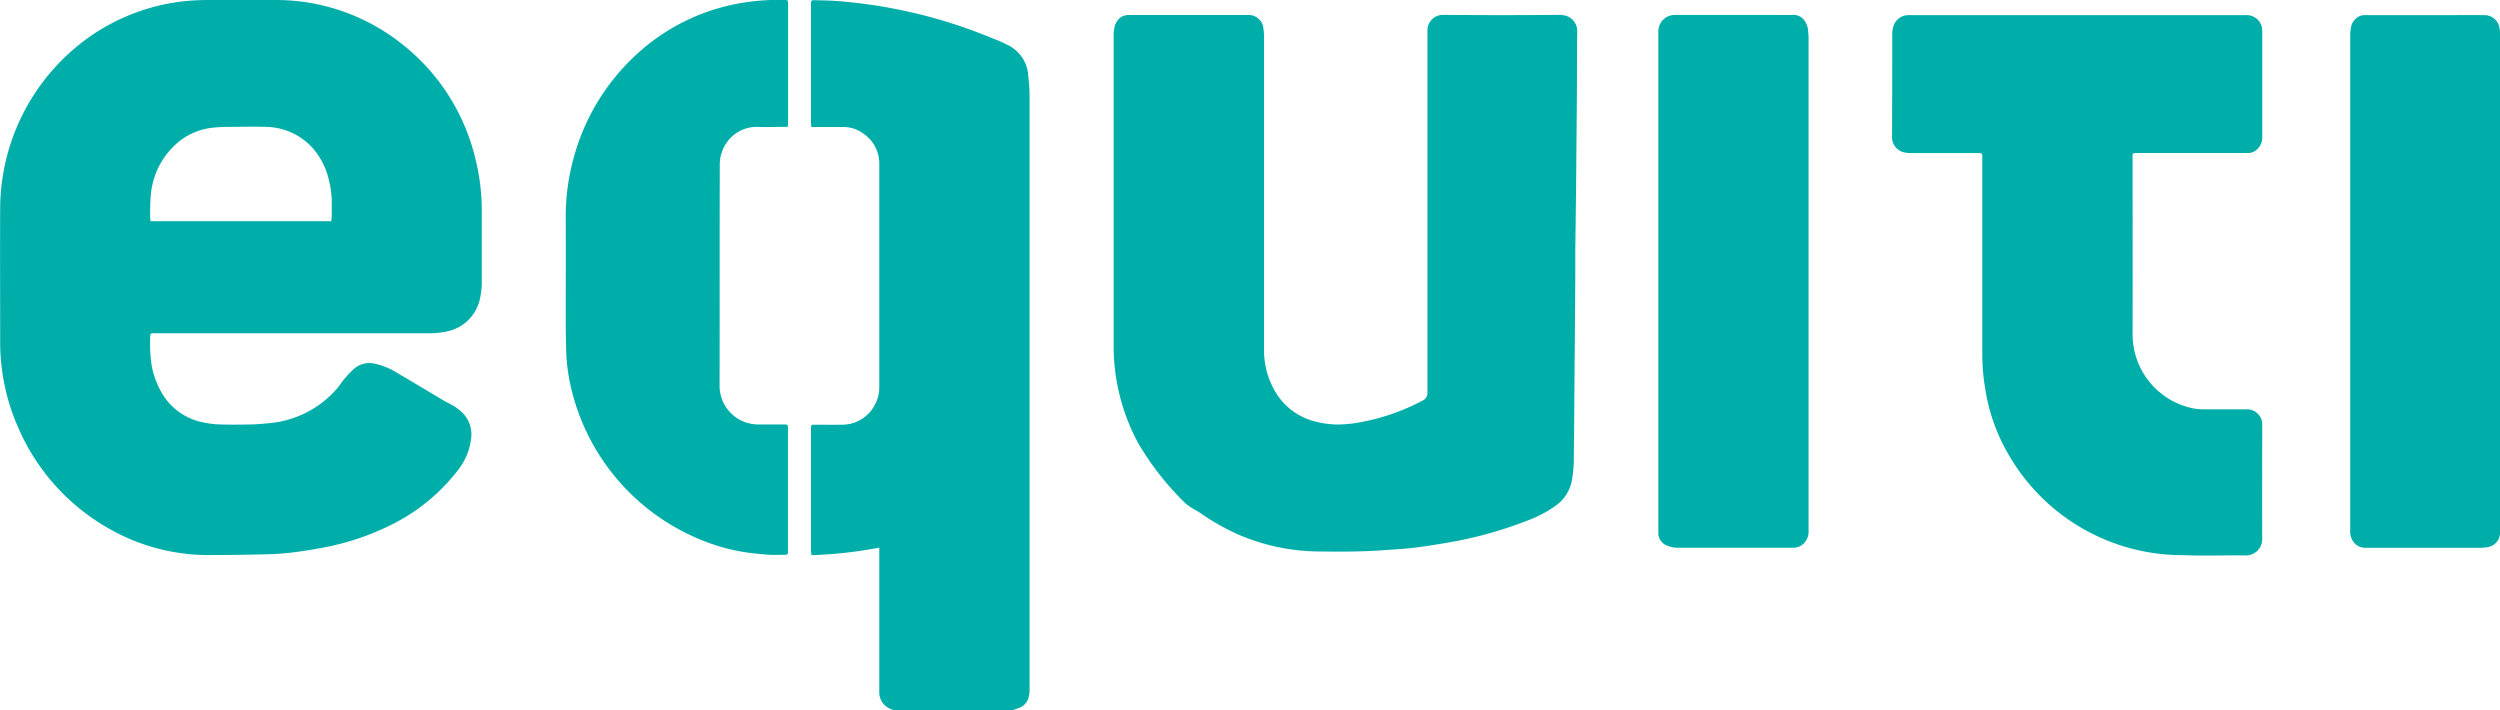
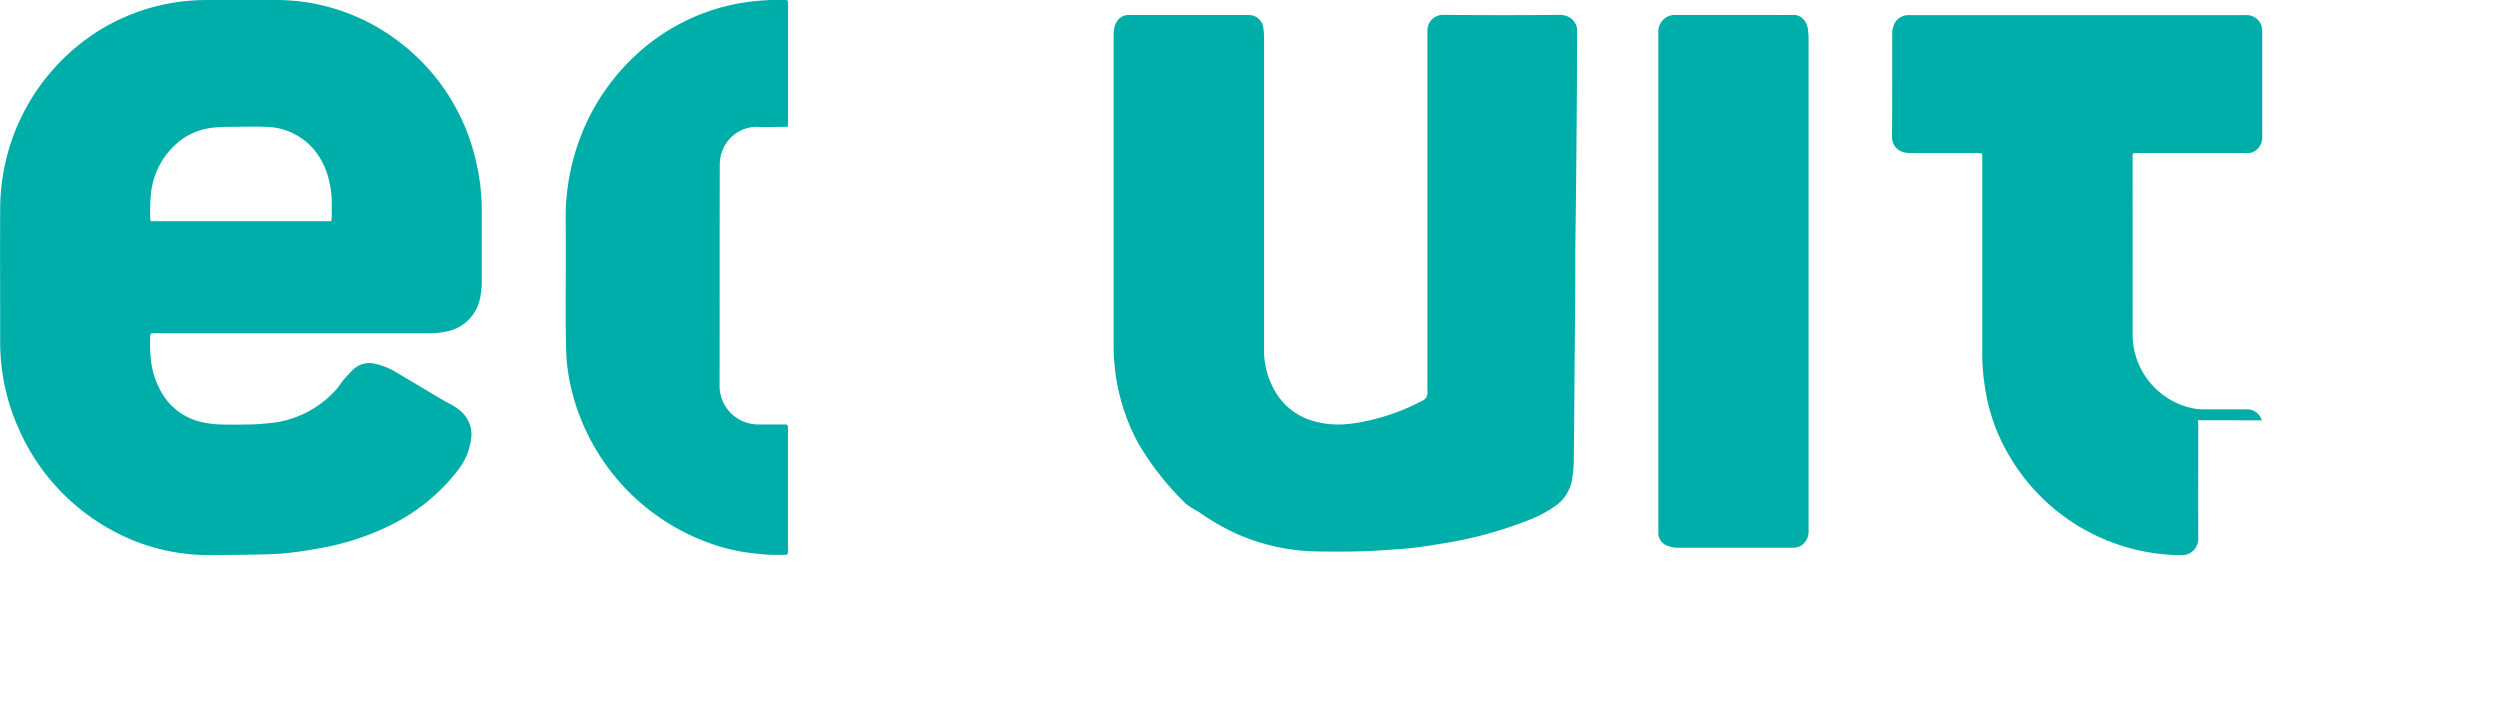
<svg xmlns="http://www.w3.org/2000/svg" width="84.994" height="24.142" viewBox="0 0 84.994 24.142">
  <g id="equiti_logo" data-name="equiti logo" transform="translate(-0.002 0.002)">
-     <path id="Path_21690" data-name="Path 21690" d="M98.574,2.548a1.235,1.235,0,0,0-.686-1c-.1-.051-.2-.1-.305-.145-.369-.145-.738-.3-1.113-.429a17.209,17.209,0,0,0-4.091-.9C92.025.038,91.668.026,91.314.02c-.112,0-.121.009-.124.121V4.15c0,.057.006.112.012.181h1.082a1.123,1.123,0,0,1,.65.2,1.23,1.23,0,0,1,.578,1.07c0,1.469,0,2.942,0,4.412v3.142a1.266,1.266,0,0,1-.16.638,1.253,1.253,0,0,1-1.125.659c-.3.006-.6,0-.892,0-.142,0-.145,0-.145.151v4.121c0,.051.009.1.015.163a14.484,14.484,0,0,0,2.307-.257v4.883a.607.607,0,0,0,.423.617c.015.006.03.018.042.024h4.076c.057-.021.118-.039.175-.06a.524.524,0,0,0,.363-.384.977.977,0,0,0,.03-.248V3.276a5.856,5.856,0,0,0-.051-.726Z" transform="translate(-63.616 -0.015)" fill="#00aea9" />
    <path id="Path_21691" data-name="Path 21691" d="M13.529,1.388A6.875,6.875,0,0,0,9.29,0H7.1A7.339,7.339,0,0,0,5.765.112a7.039,7.039,0,0,0-2.389.919A7.171,7.171,0,0,0,.008,7.09C0,8.6.008,10.1.008,11.6a7.2,7.2,0,0,0,.641,3,7.219,7.219,0,0,0,3.208,3.453,6.785,6.785,0,0,0,3.29.816c.623,0,1.249-.009,1.872-.024.284-.006.568-.021.85-.054.366-.045.729-.1,1.089-.169a8.753,8.753,0,0,0,2.383-.8,6.49,6.49,0,0,0,2.247-1.86,2.13,2.13,0,0,0,.426-1.019A1.039,1.039,0,0,0,15.691,14a1.76,1.76,0,0,0-.426-.287c-.07-.036-.142-.073-.209-.115-.52-.308-1.037-.62-1.557-.925a2.364,2.364,0,0,0-.717-.3.8.8,0,0,0-.753.172,3.747,3.747,0,0,0-.336.357c-.082.094-.145.206-.227.3a3.456,3.456,0,0,1-2.4,1.191c-.175.018-.351.033-.526.036-.357.006-.714.012-1.067,0a3.041,3.041,0,0,1-.547-.067,2.089,2.089,0,0,1-1.442-1.037,2.9,2.9,0,0,1-.333-.943,5.023,5.023,0,0,1-.045-.853c0-.239.021-.2.2-.2h9.28a2.752,2.752,0,0,0,.547-.051,1.437,1.437,0,0,0,1.191-1.146,2.7,2.7,0,0,0,.057-.623V7.217a7.219,7.219,0,0,0-.212-1.8,7.025,7.025,0,0,0-2.64-4.028ZM11.277,7.375a1.339,1.339,0,0,1-.012.145H5.13a.366.366,0,0,1-.021-.088,7.059,7.059,0,0,1,.024-.841A2.624,2.624,0,0,1,6.158,4.756a2.231,2.231,0,0,1,1.089-.417c.169-.018.342-.024.514-.027.423,0,.847-.015,1.27,0a2.182,2.182,0,0,1,1.627.75,2.5,2.5,0,0,1,.523,1.046,3.1,3.1,0,0,1,.1.783v.478Z" transform="translate(0 -0.001)" fill="#00aea9" />
    <path id="Path_21692" data-name="Path 21692" d="M140.478,1.67q-2.036.018-4.073,0a.529.529,0,0,0-.511.511c0,.051,0,.1,0,.151q0,6.082,0,12.167a.282.282,0,0,1-.175.29,7.279,7.279,0,0,1-2.114.732,4.291,4.291,0,0,1-.711.076,3.037,3.037,0,0,1-.771-.091,2.182,2.182,0,0,1-1.457-1.125,2.734,2.734,0,0,1-.327-1.288V2.42a1.808,1.808,0,0,0-.021-.287.5.5,0,0,0-.535-.457h-4.049a.448.448,0,0,0-.39.209.562.562,0,0,0-.088.194,1.416,1.416,0,0,0-.03.3V12.912a7.24,7.24,0,0,0,.073,1.025,6.946,6.946,0,0,0,.771,2.31,9.689,9.689,0,0,0,1.587,2.02,1.625,1.625,0,0,0,.3.209c.054.036.118.063.172.1a7.826,7.826,0,0,0,1.282.738,7.022,7.022,0,0,0,2.851.6c.72.009,1.442.009,2.159-.045.339-.024.677-.042,1.013-.082.423-.051.844-.121,1.264-.194a13.651,13.651,0,0,0,2.6-.732,4.1,4.1,0,0,0,.952-.5,1.352,1.352,0,0,0,.556-.865,4.194,4.194,0,0,0,.064-.8c.015-1,.018-1.993.027-2.99q.014-1.583.024-3.166V9.683h0l.027-2.135q.014-1.551.027-3.105c.006-.747,0-1.491.012-2.238a.54.54,0,0,0-.52-.526Z" transform="translate(-87.363 -1.167)" fill="#00aea9" />
-     <path id="Path_21693" data-name="Path 21693" d="M225.309,15.476a.517.517,0,0,0-.508-.375h-1.485a1.917,1.917,0,0,1-.372-.039,2.57,2.57,0,0,1-2.026-2.482c.006-1.987,0-3.973,0-5.96,0-.248-.036-.233.239-.233h3.686a.422.422,0,0,0,.305-.124.53.53,0,0,0,.178-.411V2.244a.528.528,0,0,0-.571-.544H213.287a.526.526,0,0,0-.49.348.894.894,0,0,0-.051.293c0,1.164,0,2.331-.006,3.5a.527.527,0,0,0,.39.52,1.028,1.028,0,0,0,.272.027h2.2c.224,0,.206,0,.206.206v6.649a7.1,7.1,0,0,0,.1,1.161,6.316,6.316,0,0,0,.8,2.247,6.819,6.819,0,0,0,5.905,3.408c.723.03,1.451,0,2.174.009a.554.554,0,0,0,.538-.529c-.006-1.3,0-2.606,0-3.91a.62.62,0,0,0-.018-.148Z" transform="translate(-148.413 -1.187)" fill="#00aea9" />
+     <path id="Path_21693" data-name="Path 21693" d="M225.309,15.476a.517.517,0,0,0-.508-.375h-1.485a1.917,1.917,0,0,1-.372-.039,2.57,2.57,0,0,1-2.026-2.482c.006-1.987,0-3.973,0-5.96,0-.248-.036-.233.239-.233h3.686a.422.422,0,0,0,.305-.124.53.53,0,0,0,.178-.411V2.244a.528.528,0,0,0-.571-.544H213.287a.526.526,0,0,0-.49.348.894.894,0,0,0-.051.293c0,1.164,0,2.331-.006,3.5a.527.527,0,0,0,.39.52,1.028,1.028,0,0,0,.272.027h2.2c.224,0,.206,0,.206.206v6.649a7.1,7.1,0,0,0,.1,1.161,6.316,6.316,0,0,0,.8,2.247,6.819,6.819,0,0,0,5.905,3.408a.554.554,0,0,0,.538-.529c-.006-1.3,0-2.606,0-3.91a.62.62,0,0,0-.018-.148Z" transform="translate(-148.413 -1.187)" fill="#00aea9" />
    <path id="Path_21694" data-name="Path 21694" d="M68.907,5.211a1.248,1.248,0,0,1,1.2-.9c.3.015.6,0,.9,0h.154c0-.079.009-.136.009-.194v-4c0-.109-.015-.121-.127-.121a7.748,7.748,0,0,0-1.733.154,6.969,6.969,0,0,0-3.3,1.705,7.374,7.374,0,0,0-2.129,3.51A7.453,7.453,0,0,0,63.61,7.4c.006,1.182,0,2.364,0,3.544,0,.317.009.638.015.955a6.377,6.377,0,0,0,.163,1.267,7.4,7.4,0,0,0,4.871,5.352,6.341,6.341,0,0,0,1.418.3c.163.015.324.036.487.042s.345,0,.514,0c.057,0,.088-.024.088-.082V14.573c0-.139-.006-.145-.151-.145h-.844a1.312,1.312,0,0,1-1.33-1.333c.006-2.491,0-4.986.006-7.481a1.432,1.432,0,0,1,.057-.408Z" transform="translate(-44.375)" fill="#00aea9" />
    <path id="Path_21695" data-name="Path 21695" d="M191.537,2.206a.63.63,0,0,0-.118-.327.437.437,0,0,0-.384-.2c-.236.006-.469,0-.7,0h-3.32a.558.558,0,0,0-.568.535c0,.073,0,.142,0,.215V19.262a.453.453,0,0,0,.305.46.865.865,0,0,0,.314.07c1.321,0,2.64,0,3.961,0a.5.5,0,0,0,.4-.184.586.586,0,0,0,.127-.42V2.393C191.543,2.33,191.543,2.266,191.537,2.206Z" transform="translate(-130.065 -1.173)" fill="#00aea9" />
-     <path id="Path_21696" data-name="Path 21696" d="M269.339,2.465c0-.091,0-.184-.009-.275a.629.629,0,0,0-.039-.169.514.514,0,0,0-.493-.327c-.478-.006-.955,0-1.433,0h-2.615a.435.435,0,0,0-.317.121.515.515,0,0,0-.157.266,1.651,1.651,0,0,0-.03.324V19.186a.624.624,0,0,0,.073.36.508.508,0,0,0,.472.257h3.873a1.486,1.486,0,0,0,.26-.024.5.5,0,0,0,.417-.493V2.468Z" transform="translate(-184.342 -1.181)" fill="#00aea9" />
  </g>
</svg>